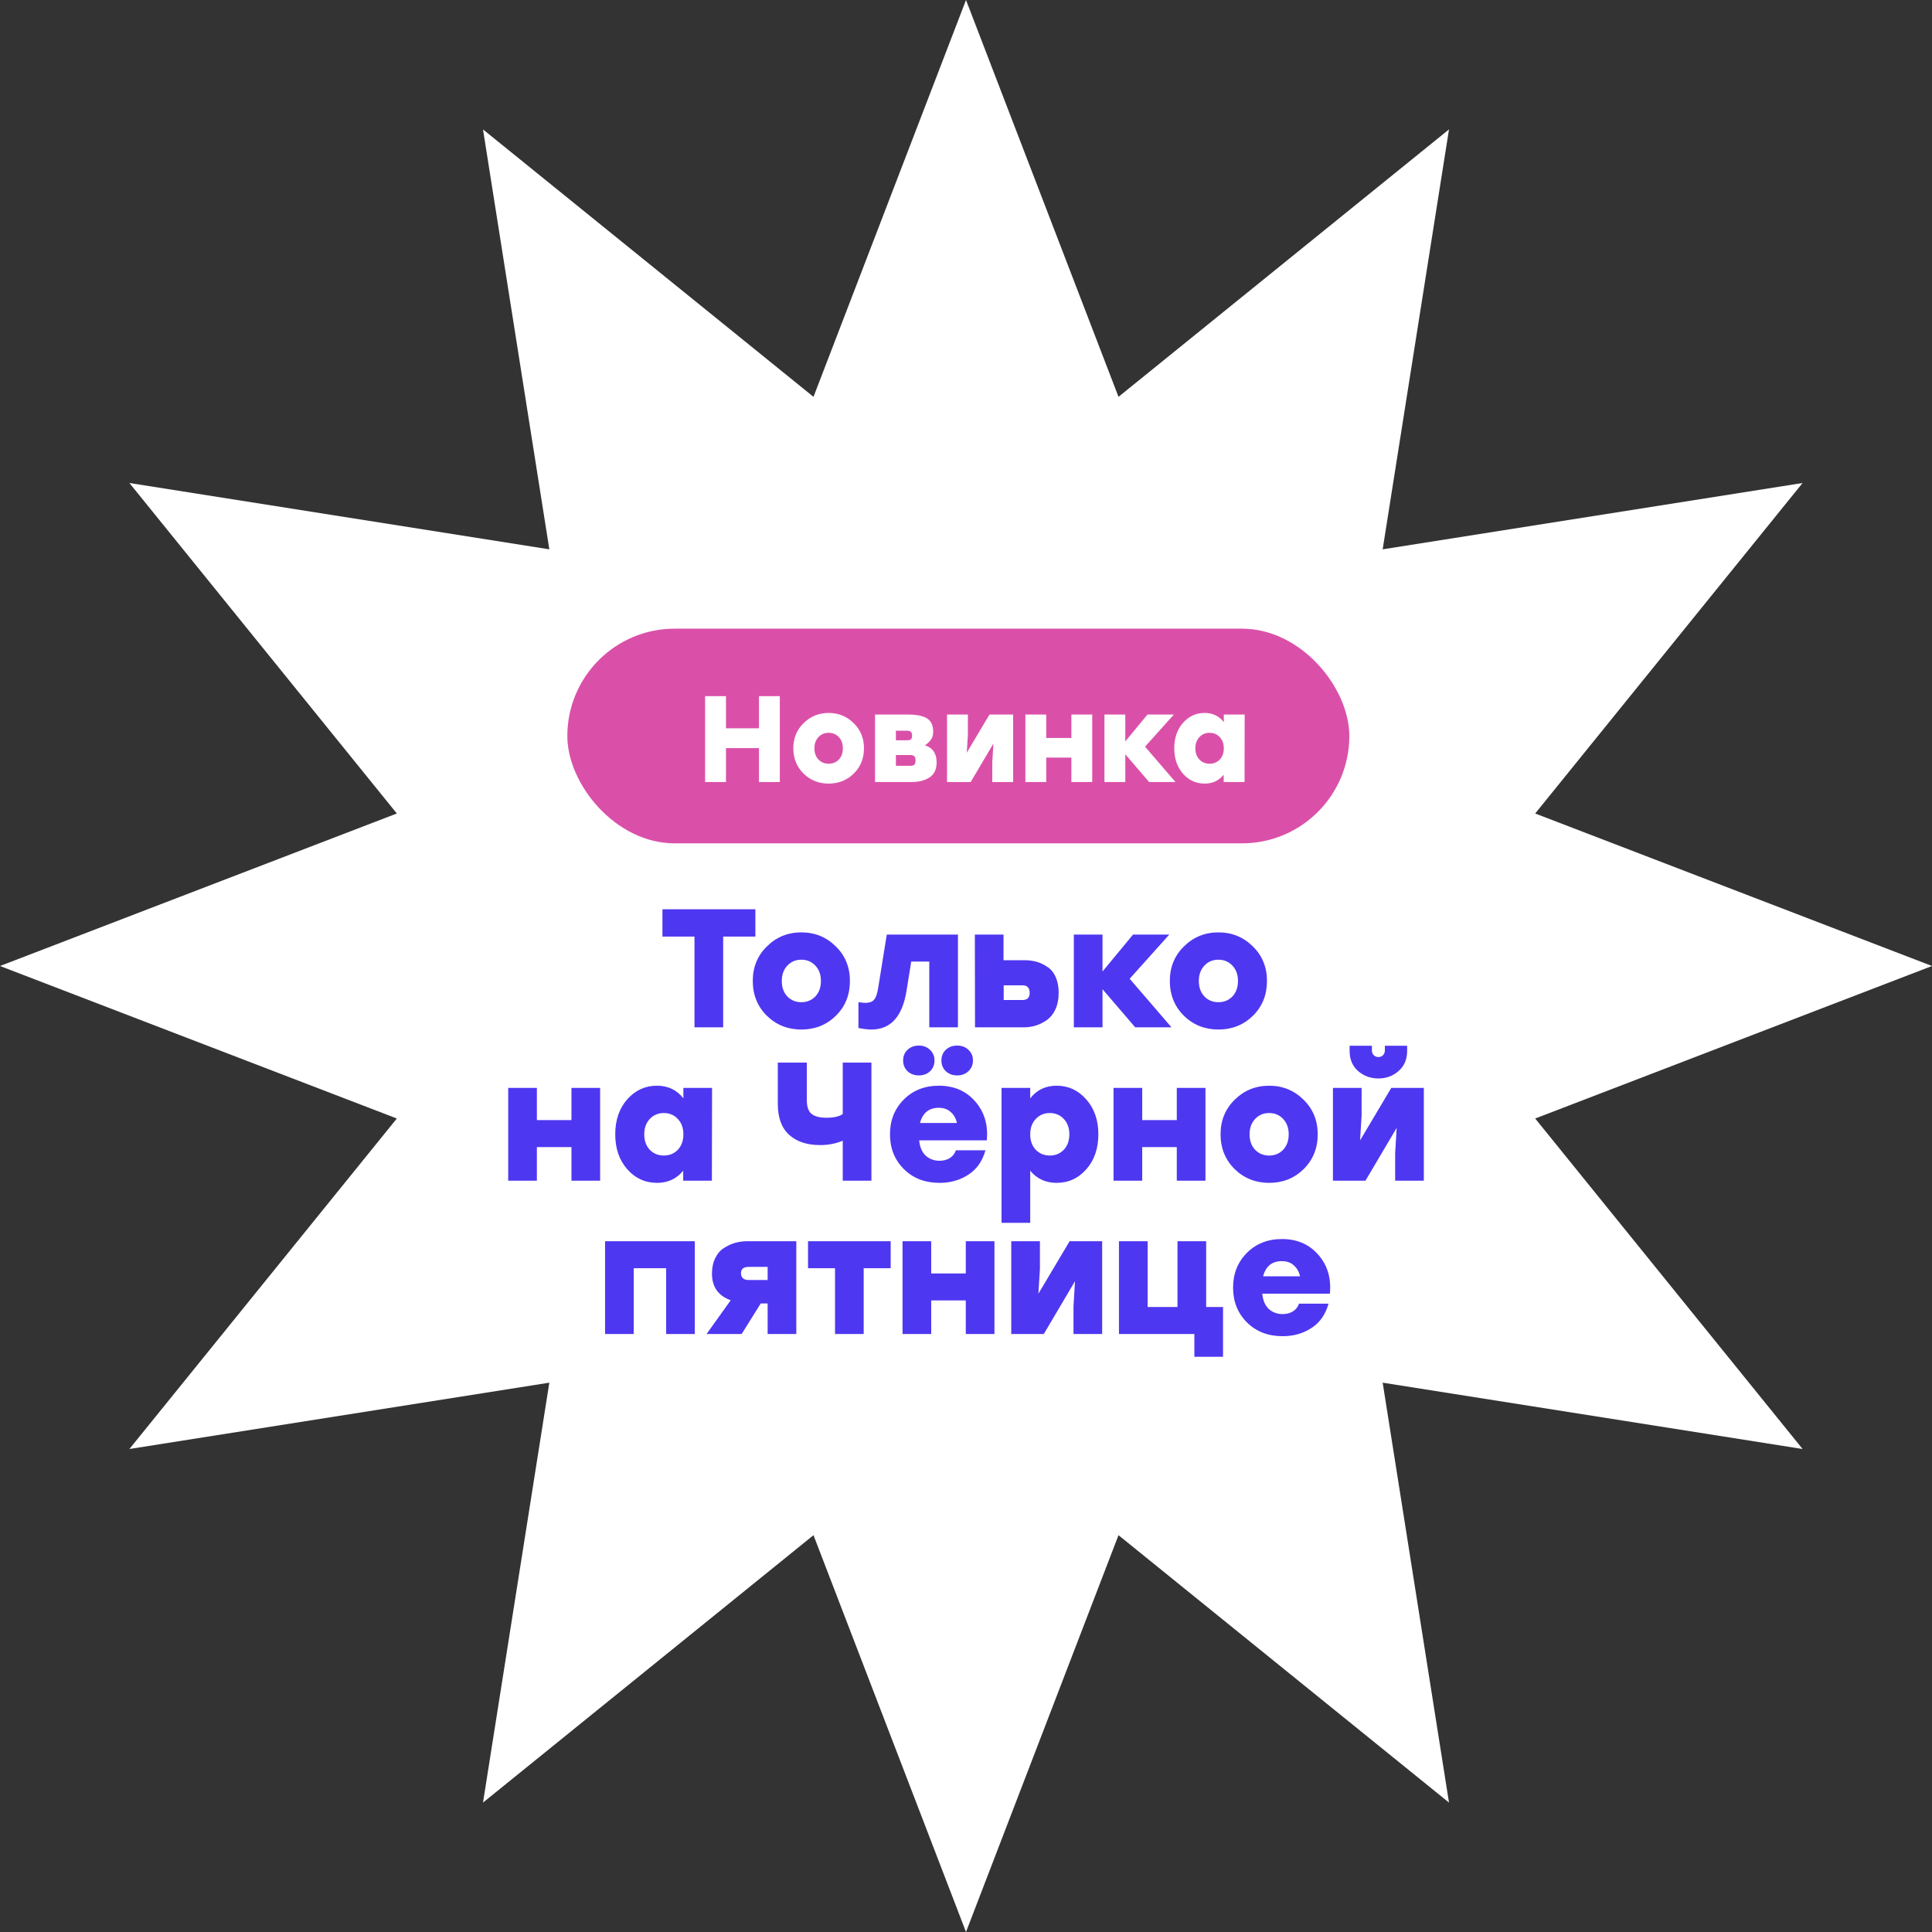
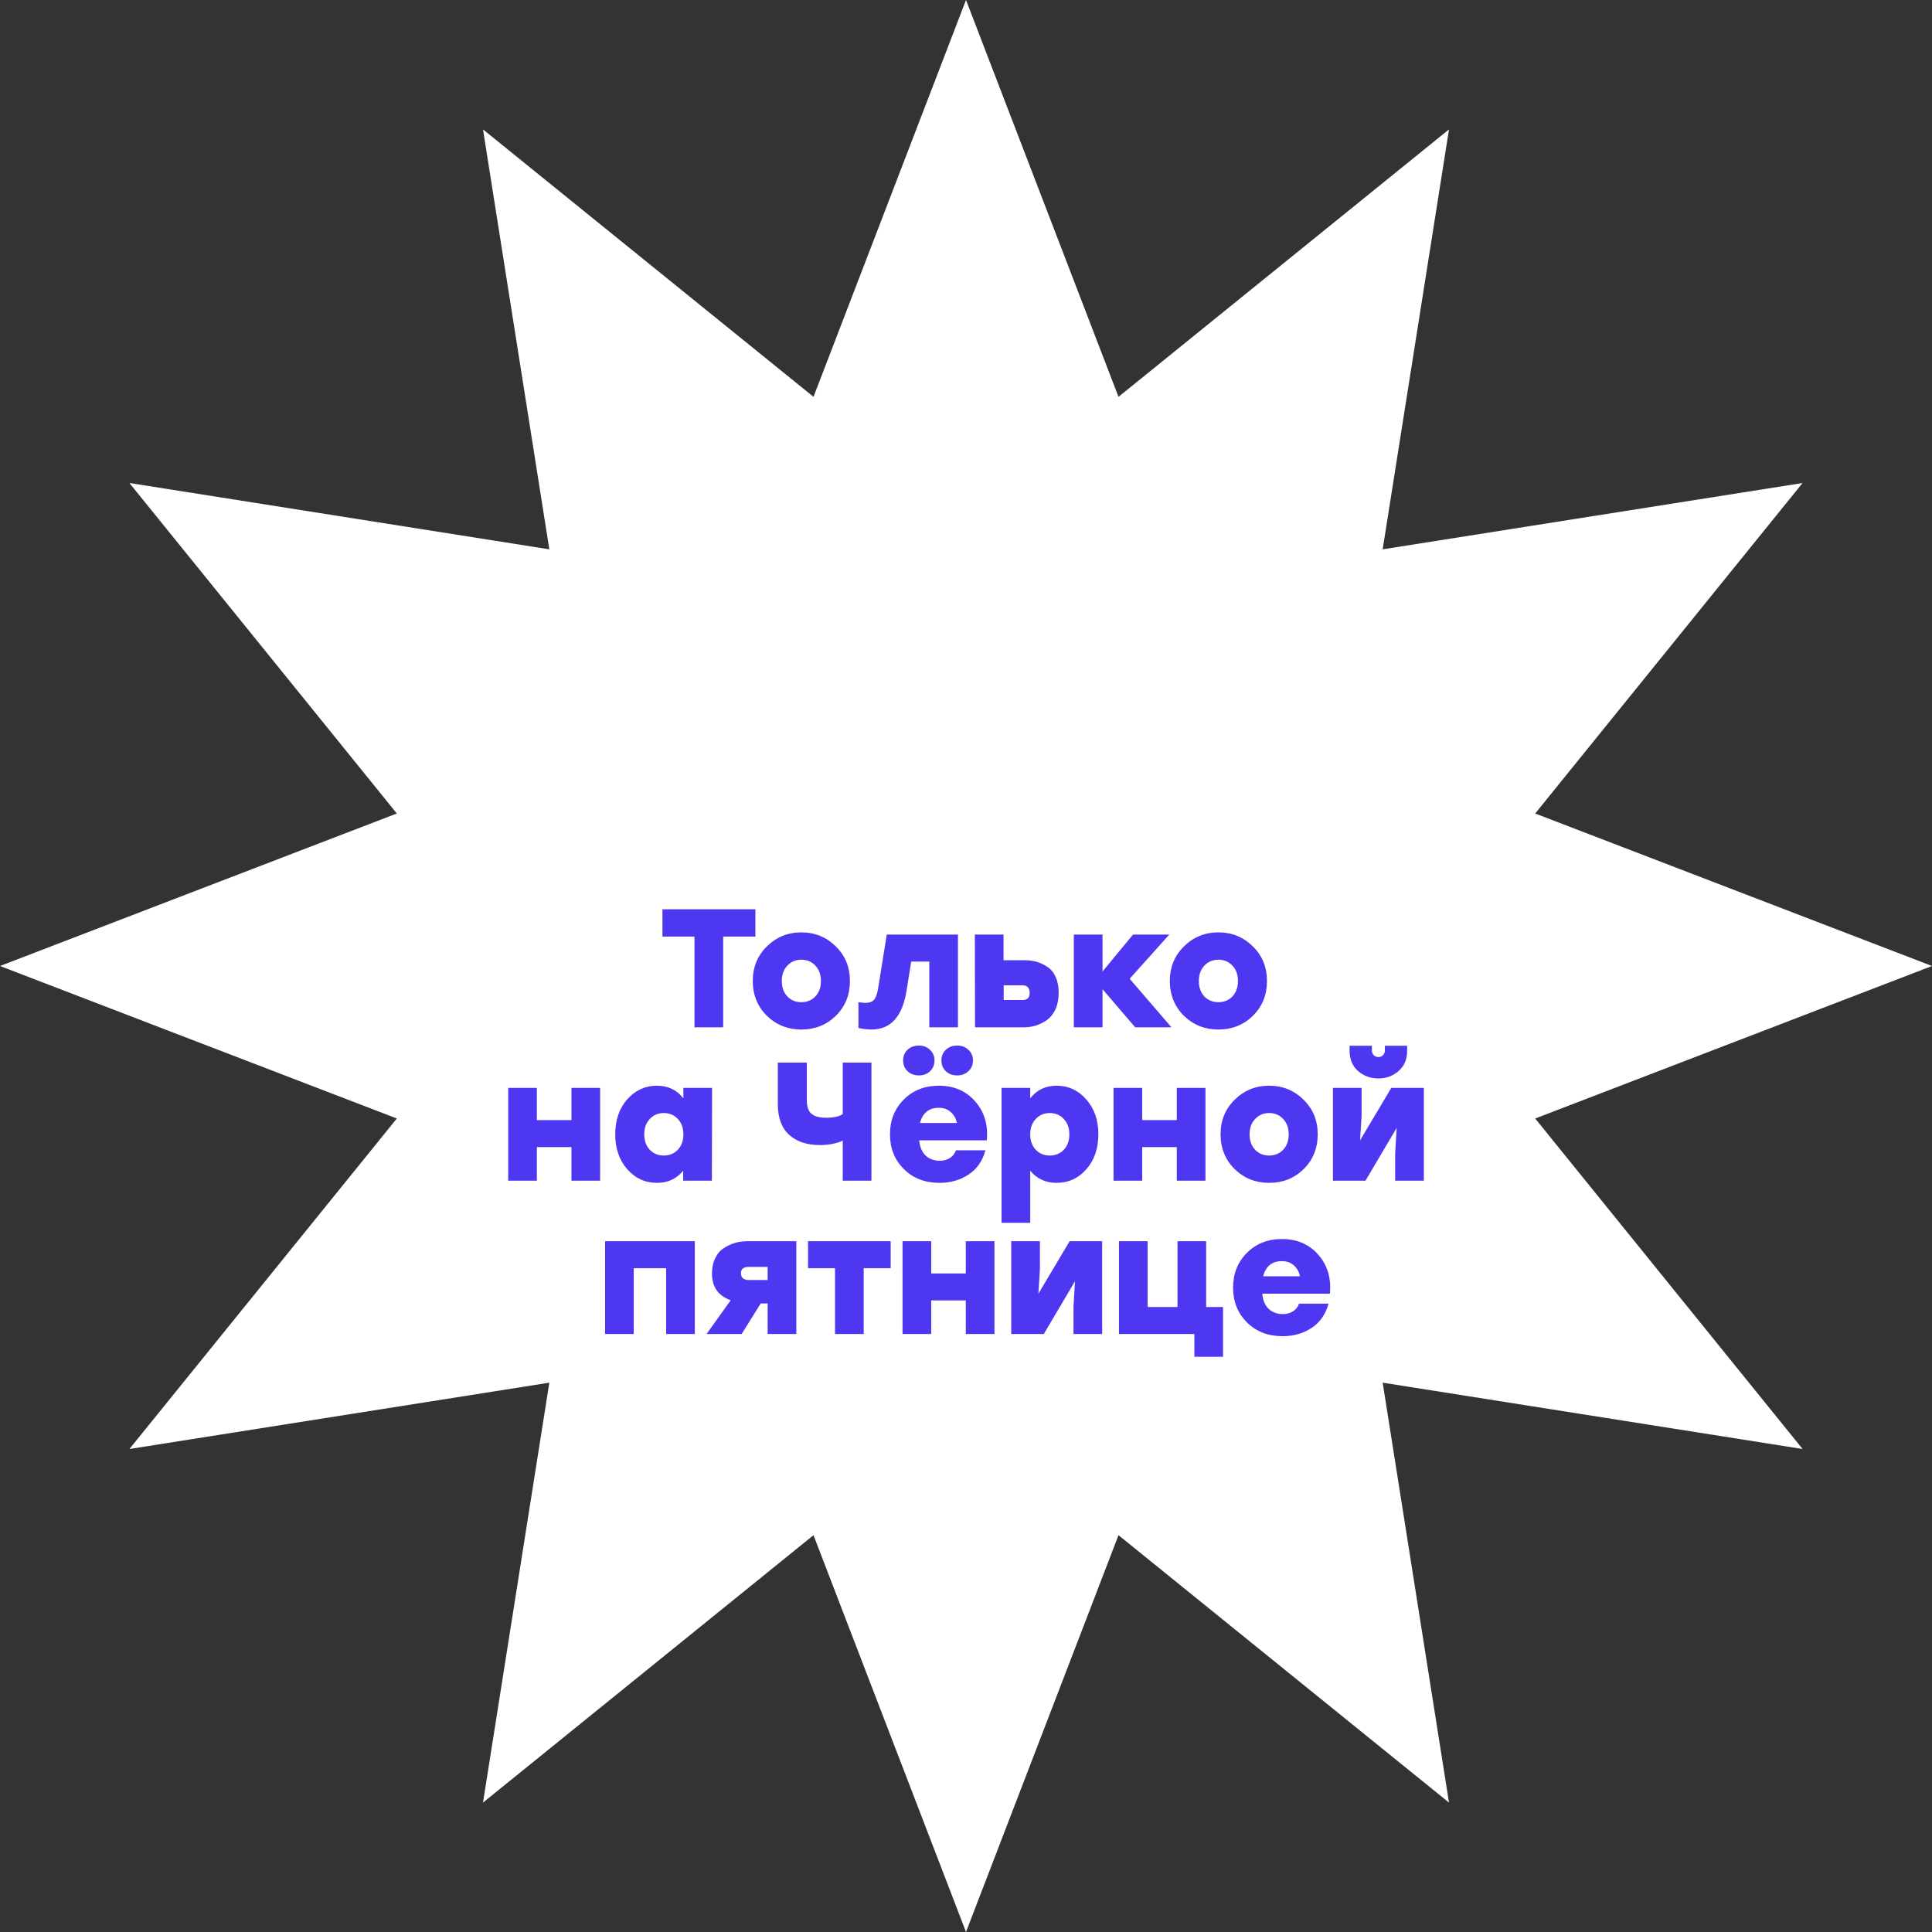
<svg xmlns="http://www.w3.org/2000/svg" width="126" height="126" viewBox="0 0 126 126" fill="none">
  <rect x="0" y="0" width="126" height="126" fill="#333333" stroke="none" />
  <path d="M63 0L72.946 25.88L94.5 8.44L90.174 35.826L117.56 31.5L100.121 53.054L126 63L100.121 72.946L117.56 94.5L90.174 90.174L94.5 117.56L72.946 100.121L63 126L53.054 100.121L31.5 117.56L35.826 90.174L8.44 94.5L25.88 72.946L0 63L25.88 53.054L8.44 31.5L35.826 35.826L31.5 8.44L53.054 25.88L63 0Z" fill="white" />
  <path d="M49.264 59.3V61.082H47.163V67H45.293V61.082H43.203V59.3H49.264ZM50.018 61.72C50.634 61.111 51.382 60.807 52.262 60.807C53.142 60.807 53.89 61.111 54.506 61.72C55.122 62.321 55.43 63.073 55.43 63.975C55.43 64.884 55.126 65.64 54.517 66.241C53.908 66.842 53.157 67.143 52.262 67.143C51.374 67.143 50.623 66.842 50.007 66.241C49.398 65.632 49.094 64.877 49.094 63.975C49.094 63.073 49.402 62.321 50.018 61.72ZM53.175 62.974C52.933 62.717 52.629 62.589 52.262 62.589C51.895 62.589 51.591 62.717 51.349 62.974C51.107 63.231 50.986 63.564 50.986 63.975C50.986 64.393 51.107 64.73 51.349 64.987C51.591 65.236 51.895 65.361 52.262 65.361C52.629 65.361 52.933 65.236 53.175 64.987C53.417 64.73 53.538 64.393 53.538 63.975C53.538 63.564 53.417 63.231 53.175 62.974ZM57.833 60.95H62.475V67H60.605V62.71H59.428L59.12 64.624C58.849 66.303 58.086 67.143 56.832 67.143C56.597 67.143 56.315 67.11 55.985 67.044V65.361C56.205 65.39 56.355 65.405 56.436 65.405C56.693 65.405 56.88 65.339 56.997 65.207C57.122 65.068 57.214 64.811 57.272 64.437L57.833 60.95ZM66.811 62.622C67.09 62.622 67.35 62.655 67.592 62.721C67.834 62.787 68.069 62.897 68.296 63.051C68.531 63.198 68.714 63.418 68.846 63.711C68.978 64.004 69.044 64.353 69.044 64.756C69.044 65.159 68.974 65.515 68.835 65.823C68.695 66.124 68.508 66.358 68.274 66.527C68.039 66.688 67.793 66.809 67.537 66.89C67.287 66.963 67.027 67 66.756 67H63.588L63.577 60.95H65.447V62.622H66.811ZM66.69 65.218C66.998 65.218 67.152 65.064 67.152 64.756C67.152 64.426 66.998 64.261 66.69 64.261H65.458V65.218H66.69ZM76.402 67H74.037L71.903 64.514V67H70.033V60.95H71.903V63.359L73.894 60.95H76.259L73.674 63.832L76.402 67ZM77.217 61.72C77.833 61.111 78.581 60.807 79.461 60.807C80.341 60.807 81.089 61.111 81.705 61.72C82.321 62.321 82.629 63.073 82.629 63.975C82.629 64.884 82.325 65.64 81.716 66.241C81.107 66.842 80.356 67.143 79.461 67.143C78.574 67.143 77.822 66.842 77.206 66.241C76.597 65.632 76.293 64.877 76.293 63.975C76.293 63.073 76.601 62.321 77.217 61.72ZM80.374 62.974C80.132 62.717 79.828 62.589 79.461 62.589C79.094 62.589 78.79 62.717 78.548 62.974C78.306 63.231 78.185 63.564 78.185 63.975C78.185 64.393 78.306 64.73 78.548 64.987C78.79 65.236 79.094 65.361 79.461 65.361C79.828 65.361 80.132 65.236 80.374 64.987C80.616 64.73 80.737 64.393 80.737 63.975C80.737 63.564 80.616 63.231 80.374 62.974ZM37.269 70.95H39.139V77H37.269V74.811H35.014V77H33.144V70.95H35.014V73.051H37.269V70.95ZM44.568 70.95H46.438L46.427 77H44.557V76.351C44.124 76.879 43.556 77.143 42.852 77.143C42.075 77.143 41.426 76.846 40.905 76.252C40.384 75.658 40.124 74.899 40.124 73.975C40.124 73.051 40.384 72.292 40.905 71.698C41.433 71.104 42.078 70.807 42.841 70.807C43.567 70.807 44.143 71.082 44.568 71.632V70.95ZM42.379 74.987C42.621 75.236 42.925 75.361 43.292 75.361C43.659 75.361 43.963 75.236 44.205 74.987C44.447 74.73 44.568 74.393 44.568 73.975C44.568 73.564 44.447 73.231 44.205 72.974C43.963 72.717 43.659 72.589 43.292 72.589C42.925 72.589 42.621 72.717 42.379 72.974C42.137 73.231 42.016 73.564 42.016 73.975C42.016 74.393 42.137 74.73 42.379 74.987ZM54.962 69.3H56.832V77H54.962V74.393C54.514 74.584 54.023 74.679 53.488 74.679C52.63 74.679 51.955 74.455 51.464 74.008C50.972 73.561 50.727 72.89 50.727 71.995V69.3H52.619V71.753C52.619 72.178 52.721 72.475 52.927 72.644C53.139 72.813 53.462 72.897 53.895 72.897C54.379 72.897 54.734 72.816 54.962 72.655V69.3ZM59.923 70.136C59.63 70.136 59.384 70.044 59.186 69.861C58.995 69.678 58.9 69.443 58.9 69.157C58.9 68.878 58.995 68.647 59.186 68.464C59.384 68.281 59.63 68.189 59.923 68.189C60.216 68.189 60.458 68.281 60.649 68.464C60.847 68.647 60.946 68.878 60.946 69.157C60.946 69.443 60.851 69.678 60.66 69.861C60.469 70.044 60.224 70.136 59.923 70.136ZM62.42 70.136C62.127 70.136 61.881 70.044 61.683 69.861C61.492 69.678 61.397 69.443 61.397 69.157C61.397 68.878 61.492 68.647 61.683 68.464C61.881 68.281 62.127 68.189 62.42 68.189C62.721 68.189 62.966 68.281 63.157 68.464C63.355 68.647 63.454 68.878 63.454 69.157C63.454 69.443 63.355 69.678 63.157 69.861C62.966 70.044 62.721 70.136 62.42 70.136ZM61.232 70.807C62.222 70.807 63.014 71.152 63.608 71.841C64.202 72.523 64.451 73.366 64.356 74.371H59.945C59.989 74.811 60.132 75.145 60.374 75.372C60.623 75.592 60.924 75.702 61.276 75.702C61.533 75.702 61.756 75.643 61.947 75.526C62.138 75.401 62.27 75.233 62.343 75.02H64.268C64.07 75.731 63.696 76.263 63.146 76.615C62.603 76.967 61.98 77.143 61.276 77.143C60.323 77.143 59.545 76.842 58.944 76.241C58.343 75.64 58.042 74.884 58.042 73.975C58.042 73.073 58.339 72.321 58.933 71.72C59.534 71.111 60.301 70.807 61.232 70.807ZM61.221 72.248C60.583 72.248 60.176 72.578 60 73.238H62.409C62.343 72.937 62.207 72.699 62.002 72.523C61.804 72.34 61.544 72.248 61.221 72.248ZM68.915 70.807C69.678 70.807 70.32 71.104 70.84 71.698C71.368 72.292 71.632 73.051 71.632 73.975C71.632 74.899 71.372 75.658 70.851 76.252C70.331 76.846 69.682 77.143 68.904 77.143C68.2 77.143 67.628 76.879 67.188 76.351V79.75H65.318V70.95H67.188V71.632C67.614 71.082 68.189 70.807 68.915 70.807ZM67.551 74.987C67.793 75.236 68.098 75.361 68.464 75.361C68.831 75.361 69.135 75.236 69.377 74.987C69.619 74.73 69.74 74.393 69.74 73.975C69.74 73.564 69.619 73.231 69.377 72.974C69.135 72.717 68.831 72.589 68.464 72.589C68.098 72.589 67.793 72.717 67.551 72.974C67.309 73.231 67.188 73.564 67.188 73.975C67.188 74.393 67.309 74.73 67.551 74.987ZM76.747 70.95H78.617V77H76.747V74.811H74.492V77H72.622V70.95H74.492V73.051H76.747V70.95ZM80.526 71.72C81.142 71.111 81.89 70.807 82.77 70.807C83.65 70.807 84.398 71.111 85.014 71.72C85.63 72.321 85.938 73.073 85.938 73.975C85.938 74.884 85.633 75.64 85.025 76.241C84.416 76.842 83.664 77.143 82.77 77.143C81.882 77.143 81.131 76.842 80.515 76.241C79.906 75.632 79.602 74.877 79.602 73.975C79.602 73.073 79.91 72.321 80.526 71.72ZM83.683 72.974C83.441 72.717 83.136 72.589 82.77 72.589C82.403 72.589 82.099 72.717 81.857 72.974C81.615 73.231 81.494 73.564 81.494 73.975C81.494 74.393 81.615 74.73 81.857 74.987C82.099 75.236 82.403 75.361 82.77 75.361C83.136 75.361 83.441 75.236 83.683 74.987C83.925 74.73 84.046 74.393 84.046 73.975C84.046 73.564 83.925 73.231 83.683 72.974ZM89.9 70.334C89.387 70.334 88.943 70.173 88.569 69.85C88.203 69.527 88.019 69.091 88.019 68.541V68.2H89.471V68.497C89.471 68.629 89.512 68.735 89.592 68.816C89.673 68.897 89.776 68.937 89.9 68.937C90.025 68.937 90.124 68.897 90.197 68.816C90.278 68.735 90.318 68.629 90.318 68.497V68.2H91.77V68.541C91.77 69.091 91.583 69.527 91.209 69.85C90.843 70.173 90.406 70.334 89.9 70.334ZM90.736 70.95H92.859V77H90.989V75.196L91.088 73.557L89.053 77H86.93V70.95H88.8V72.754L88.701 74.371L90.736 70.95ZM45.313 80.95V87H43.443V82.71H41.331V87H39.461V80.95H41.331H45.313ZM48.721 80.95H51.933V87H50.063V85.009H49.612L48.369 87H46.081L47.654 84.8C46.84 84.507 46.433 83.927 46.433 83.062C46.433 82.681 46.502 82.347 46.642 82.061C46.781 81.768 46.968 81.548 47.203 81.401C47.438 81.247 47.679 81.133 47.929 81.06C48.185 80.987 48.45 80.95 48.721 80.95ZM48.842 82.622C48.497 82.622 48.325 82.758 48.325 83.029C48.325 83.33 48.497 83.48 48.842 83.48H50.063V82.622H48.842ZM58.088 80.95V82.71H56.328V87H54.458V82.71H52.698V80.95H56.328H58.088ZM62.986 80.95H64.856V87H62.986V84.811H60.731V87H58.861V80.95H60.731V83.051H62.986V80.95ZM69.757 80.95H71.88V87H70.01V85.196L70.109 83.557L68.074 87H65.951V80.95H67.821V82.754L67.722 84.371L69.757 80.95ZM78.663 85.24H79.763V88.485H77.893V87H74.846H72.976V80.95H74.846V85.24H76.793V80.95H78.663V85.24ZM83.608 80.807C84.598 80.807 85.39 81.152 85.984 81.841C86.578 82.523 86.827 83.366 86.732 84.371H82.321C82.365 84.811 82.508 85.145 82.75 85.372C82.999 85.592 83.3 85.702 83.652 85.702C83.909 85.702 84.132 85.643 84.323 85.526C84.514 85.401 84.646 85.233 84.719 85.02H86.644C86.446 85.731 86.072 86.263 85.522 86.615C84.979 86.967 84.356 87.143 83.652 87.143C82.699 87.143 81.921 86.842 81.32 86.241C80.719 85.64 80.418 84.884 80.418 83.975C80.418 83.073 80.715 82.321 81.309 81.72C81.91 81.111 82.677 80.807 83.608 80.807ZM83.597 82.248C82.959 82.248 82.552 82.578 82.376 83.238H84.785C84.719 82.937 84.583 82.699 84.378 82.523C84.18 82.34 83.92 82.248 83.597 82.248Z" fill="#4E37F1" />
-   <rect x="37" y="41" width="51" height="14" rx="7" fill="#DA50A9" />
  <path d="M49.498 45.4H50.858V51H49.498V48.792H47.346V51H45.986V45.4H47.346V47.496H49.498V45.4ZM52.41 47.16C52.858 46.717 53.402 46.496 54.042 46.496C54.682 46.496 55.226 46.717 55.674 47.16C56.122 47.597 56.346 48.144 56.346 48.8C56.346 49.461 56.125 50.011 55.682 50.448C55.239 50.885 54.693 51.104 54.042 51.104C53.397 51.104 52.85 50.885 52.402 50.448C51.959 50.005 51.738 49.456 51.738 48.8C51.738 48.144 51.962 47.597 52.41 47.16ZM54.706 48.072C54.53 47.885 54.309 47.792 54.042 47.792C53.775 47.792 53.554 47.885 53.378 48.072C53.202 48.259 53.114 48.501 53.114 48.8C53.114 49.104 53.202 49.349 53.378 49.536C53.554 49.717 53.775 49.808 54.042 49.808C54.309 49.808 54.53 49.717 54.706 49.536C54.882 49.349 54.97 49.104 54.97 48.8C54.97 48.501 54.882 48.259 54.706 48.072ZM60.324 48.608C60.831 48.768 61.084 49.139 61.084 49.72C61.084 50.168 60.932 50.493 60.628 50.696C60.324 50.899 59.935 51 59.46 51H57.068V46.6H59.268C59.492 46.6 59.689 46.616 59.86 46.648C60.036 46.675 60.204 46.725 60.364 46.8C60.524 46.875 60.647 46.989 60.732 47.144C60.817 47.293 60.86 47.48 60.86 47.704C60.86 47.917 60.815 48.091 60.724 48.224C60.633 48.357 60.5 48.485 60.324 48.608ZM59.484 47.976C59.484 47.859 59.457 47.776 59.404 47.728C59.356 47.68 59.271 47.656 59.148 47.656H58.428V48.28H59.156C59.279 48.28 59.364 48.259 59.412 48.216C59.46 48.168 59.484 48.088 59.484 47.976ZM59.356 49.944C59.484 49.944 59.575 49.92 59.628 49.872C59.681 49.819 59.708 49.725 59.708 49.592C59.708 49.459 59.681 49.368 59.628 49.32C59.575 49.267 59.484 49.24 59.356 49.24H58.428V49.944H59.356ZM64.531 46.6H66.075V51H64.715V49.688L64.787 48.496L63.307 51H61.763V46.6H63.123V47.912L63.051 49.088L64.531 46.6ZM69.873 46.6H71.233V51H69.873V49.408H68.233V51H66.873V46.6H68.233V48.128H69.873V46.6ZM76.661 51H74.941L73.389 49.192V51H72.029V46.6H73.389V48.352L74.837 46.6H76.557L74.677 48.696L76.661 51ZM79.814 46.6H81.174L81.166 51H79.806V50.528C79.491 50.912 79.078 51.104 78.566 51.104C78 51.104 77.528 50.888 77.15 50.456C76.771 50.024 76.582 49.472 76.582 48.8C76.582 48.128 76.771 47.576 77.15 47.144C77.534 46.712 78.003 46.496 78.558 46.496C79.086 46.496 79.504 46.696 79.814 47.096V46.6ZM78.222 49.536C78.398 49.717 78.619 49.808 78.886 49.808C79.152 49.808 79.374 49.717 79.55 49.536C79.726 49.349 79.814 49.104 79.814 48.8C79.814 48.501 79.726 48.259 79.55 48.072C79.374 47.885 79.152 47.792 78.886 47.792C78.619 47.792 78.398 47.885 78.222 48.072C78.046 48.259 77.958 48.501 77.958 48.8C77.958 49.104 78.046 49.349 78.222 49.536Z" fill="white" />
</svg>